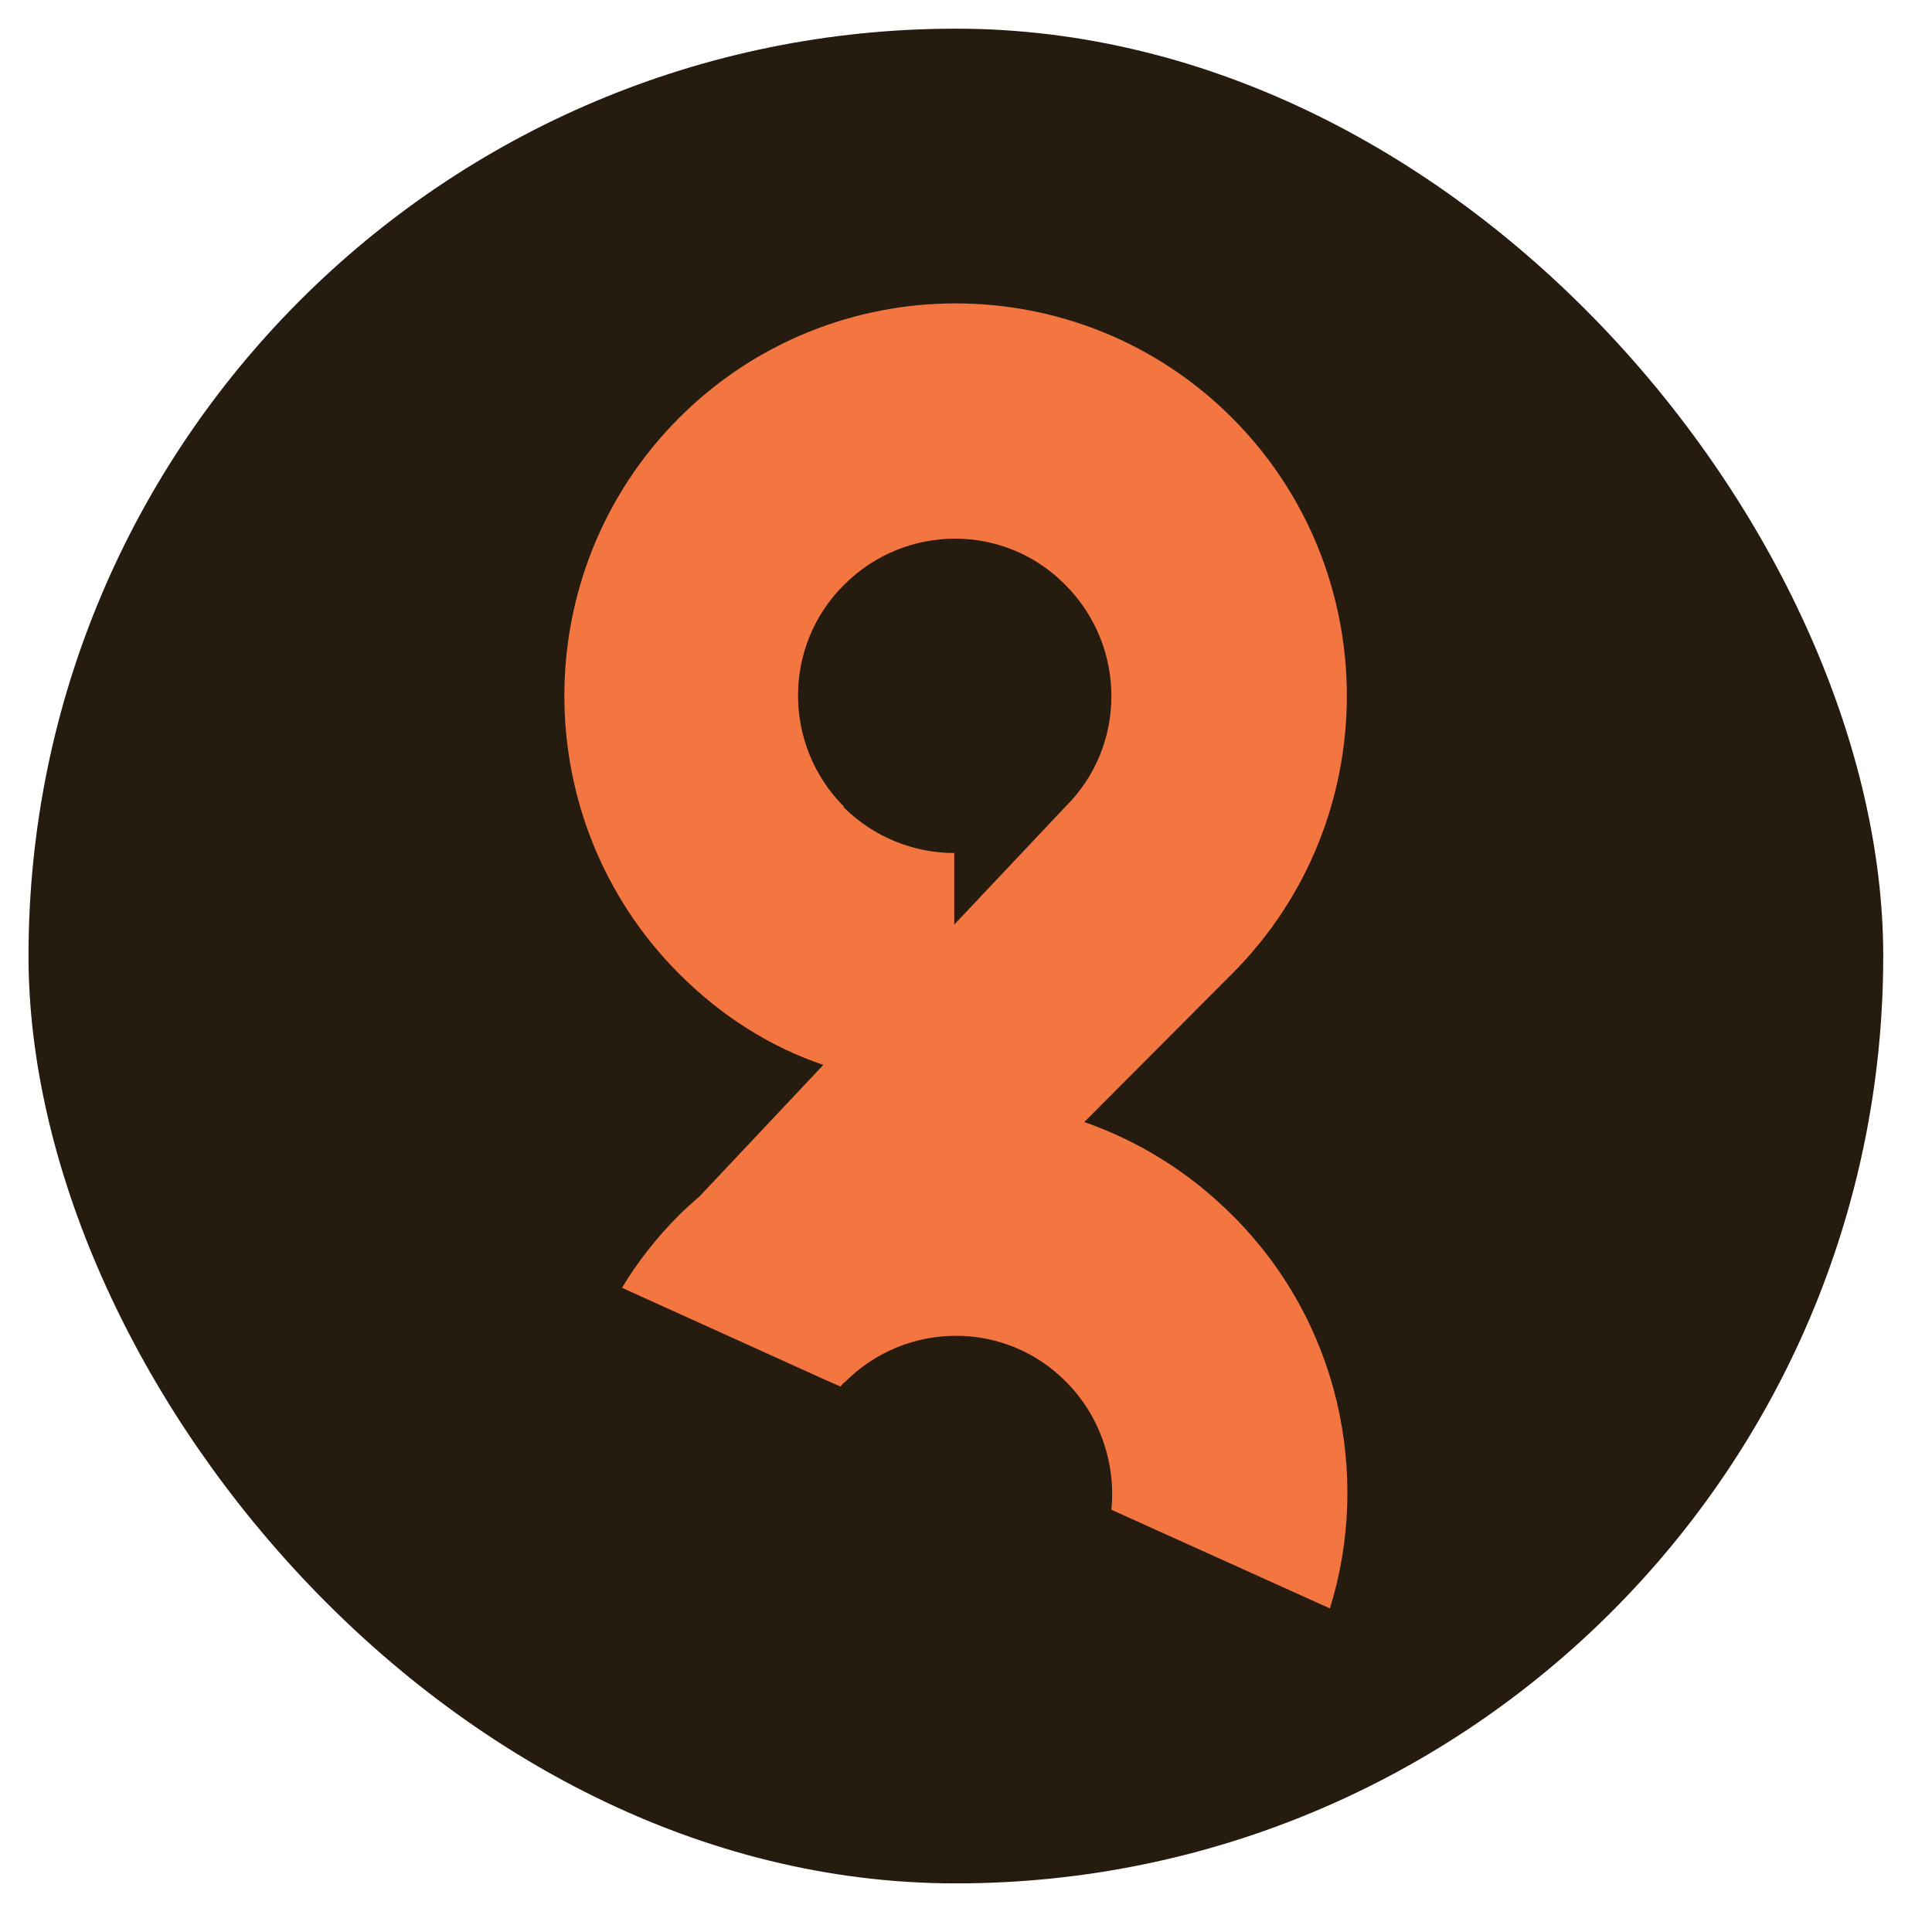
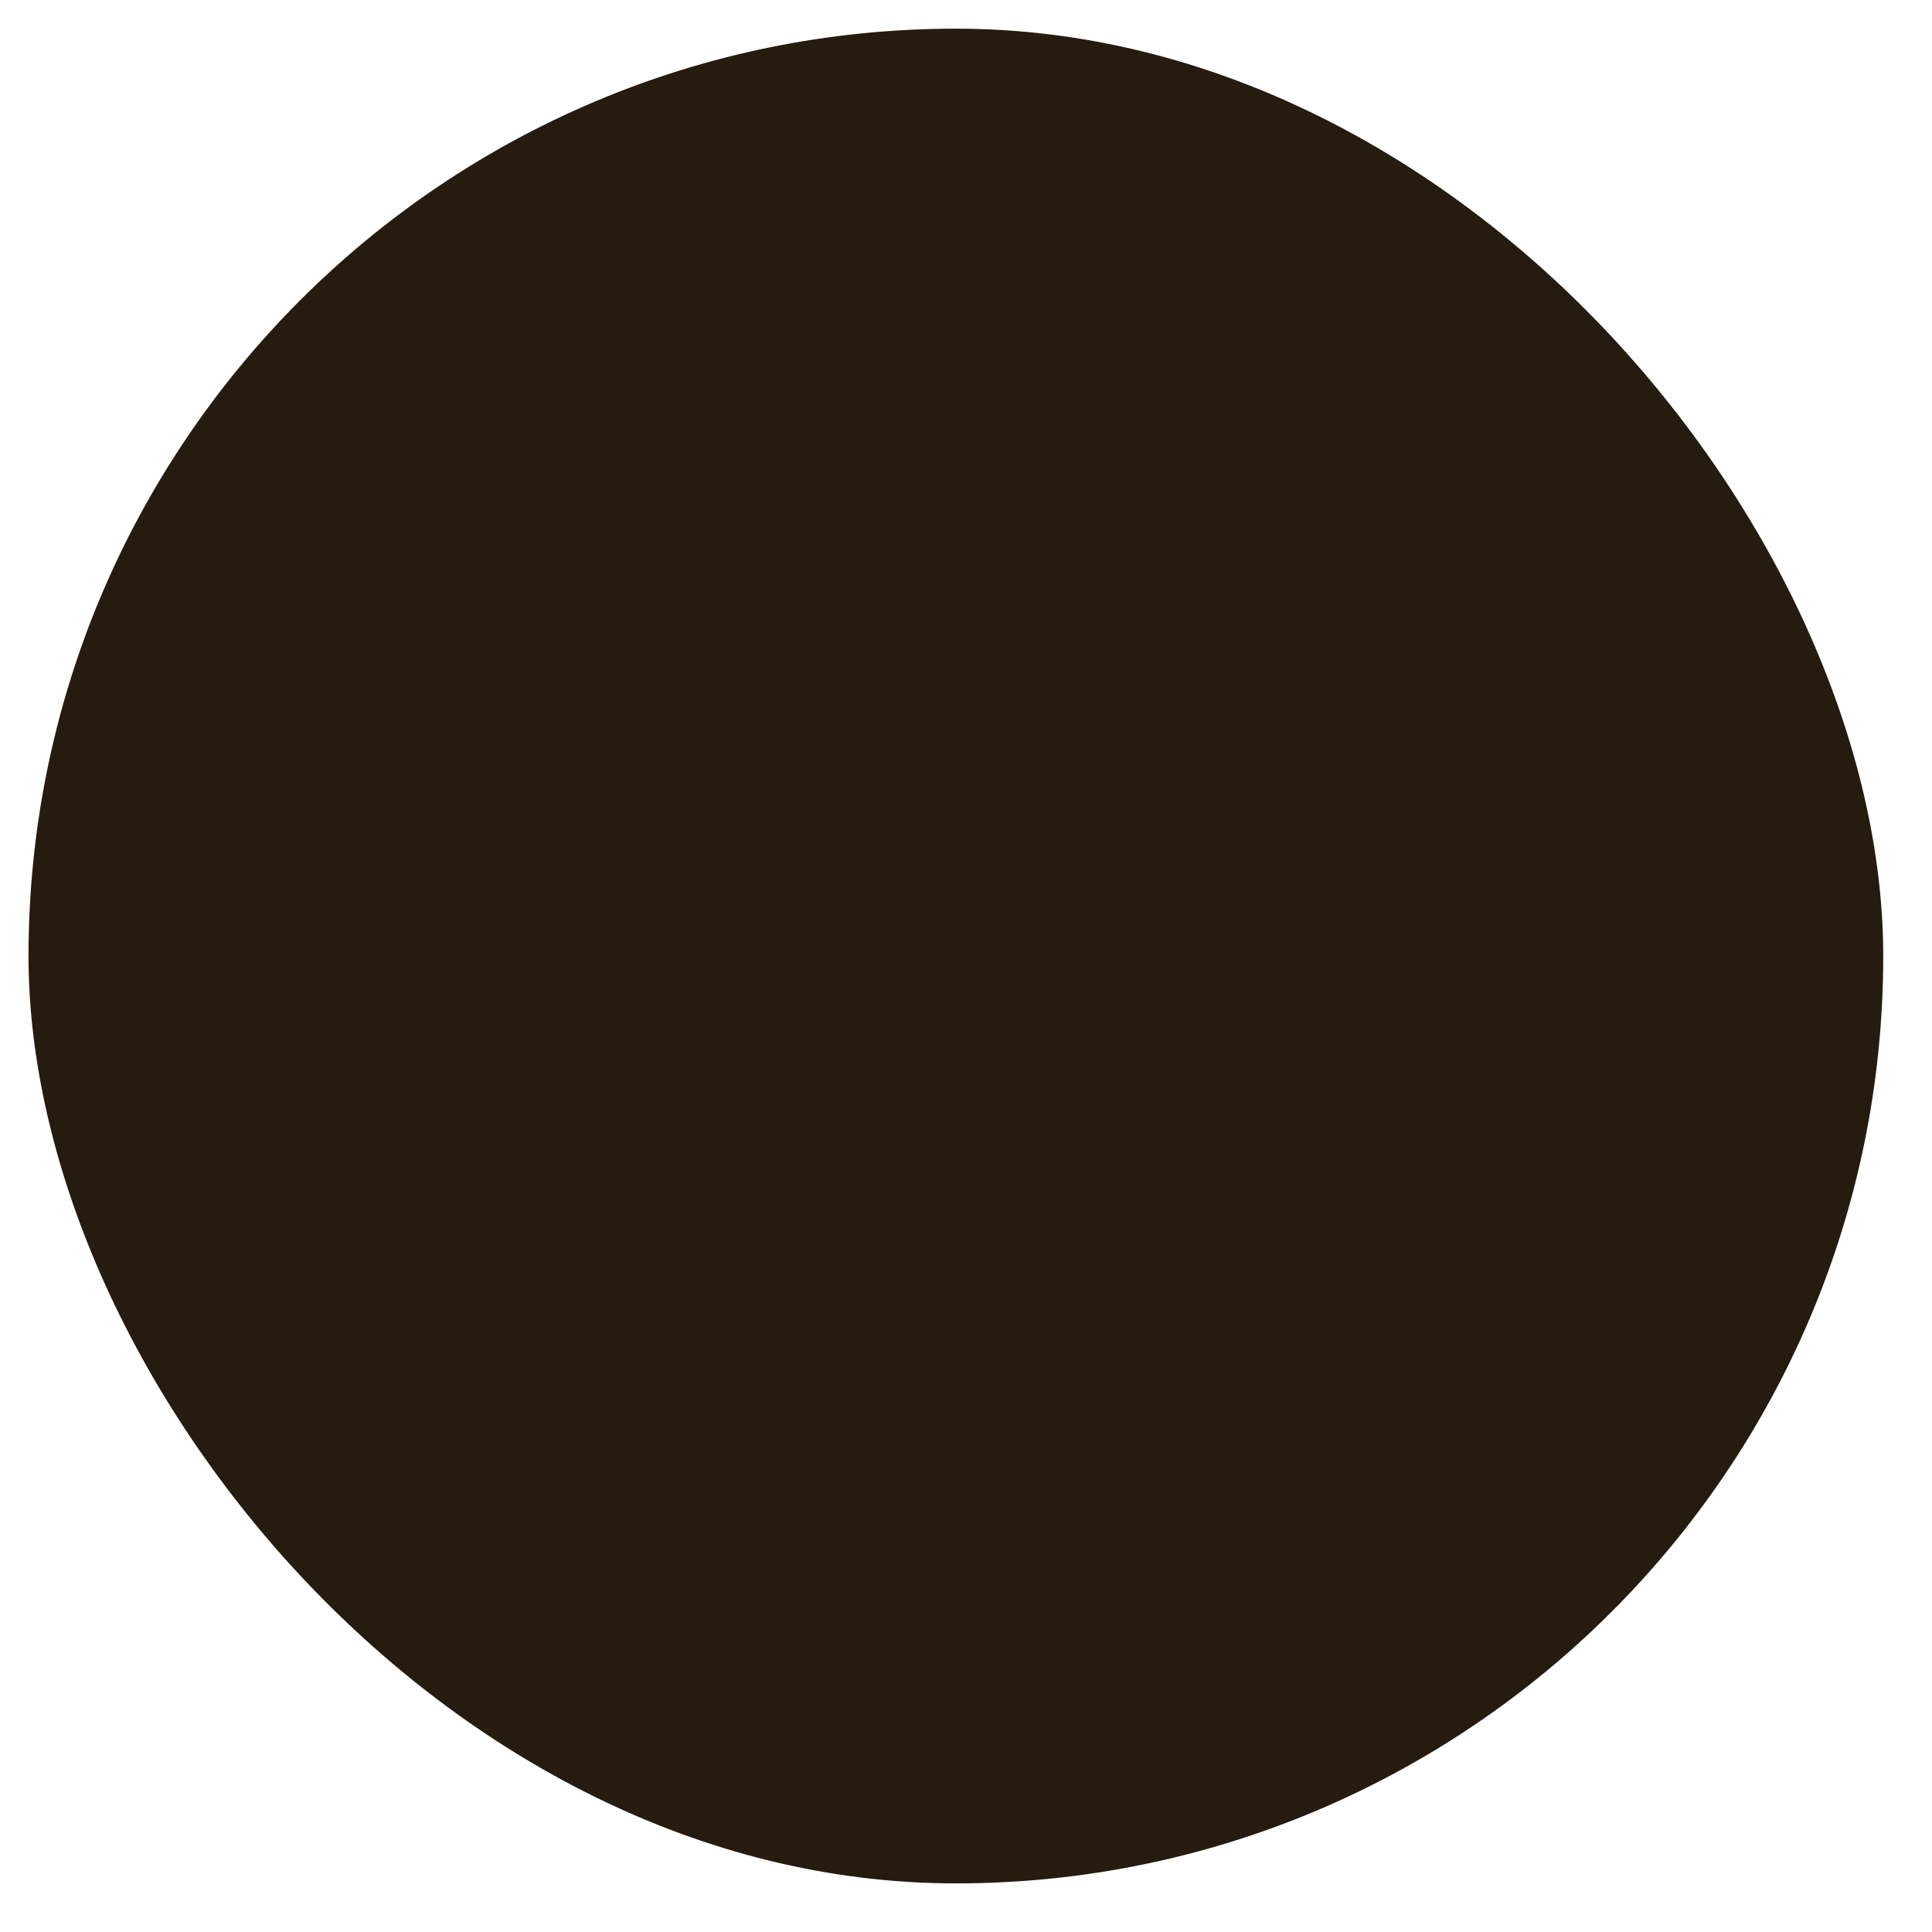
<svg xmlns="http://www.w3.org/2000/svg" width="25" height="25" viewBox="0 0 25 25" fill="none">
  <rect x="0.369" y="0.371" width="24" height="24" rx="12" fill="#261B0F" />
-   <path d="M15.947 15.726C15.386 15.164 14.732 14.765 14.031 14.519L15.947 12.597C17.922 10.616 17.922 7.392 15.947 5.411C13.972 3.431 10.759 3.431 8.784 5.411C6.809 7.392 6.809 10.616 8.784 12.597C9.333 13.148 9.964 13.546 10.654 13.78L9.053 15.48C8.959 15.562 8.866 15.644 8.784 15.726C8.492 16.019 8.246 16.336 8.048 16.664L9.497 17.32L10.689 17.86L10.876 17.942C10.876 17.942 10.911 17.895 10.934 17.883C11.729 17.086 13.014 17.086 13.797 17.883C14.241 18.328 14.44 18.95 14.381 19.536L17.209 20.813C17.747 19.079 17.326 17.098 15.947 15.726ZM10.922 10.44C10.128 9.643 10.128 8.354 10.922 7.568C11.717 6.771 13.002 6.771 13.785 7.568C14.58 8.365 14.58 9.655 13.785 10.44L12.348 11.964V11.038C11.834 11.038 11.308 10.838 10.911 10.44H10.922Z" fill="#F37640" />
</svg>